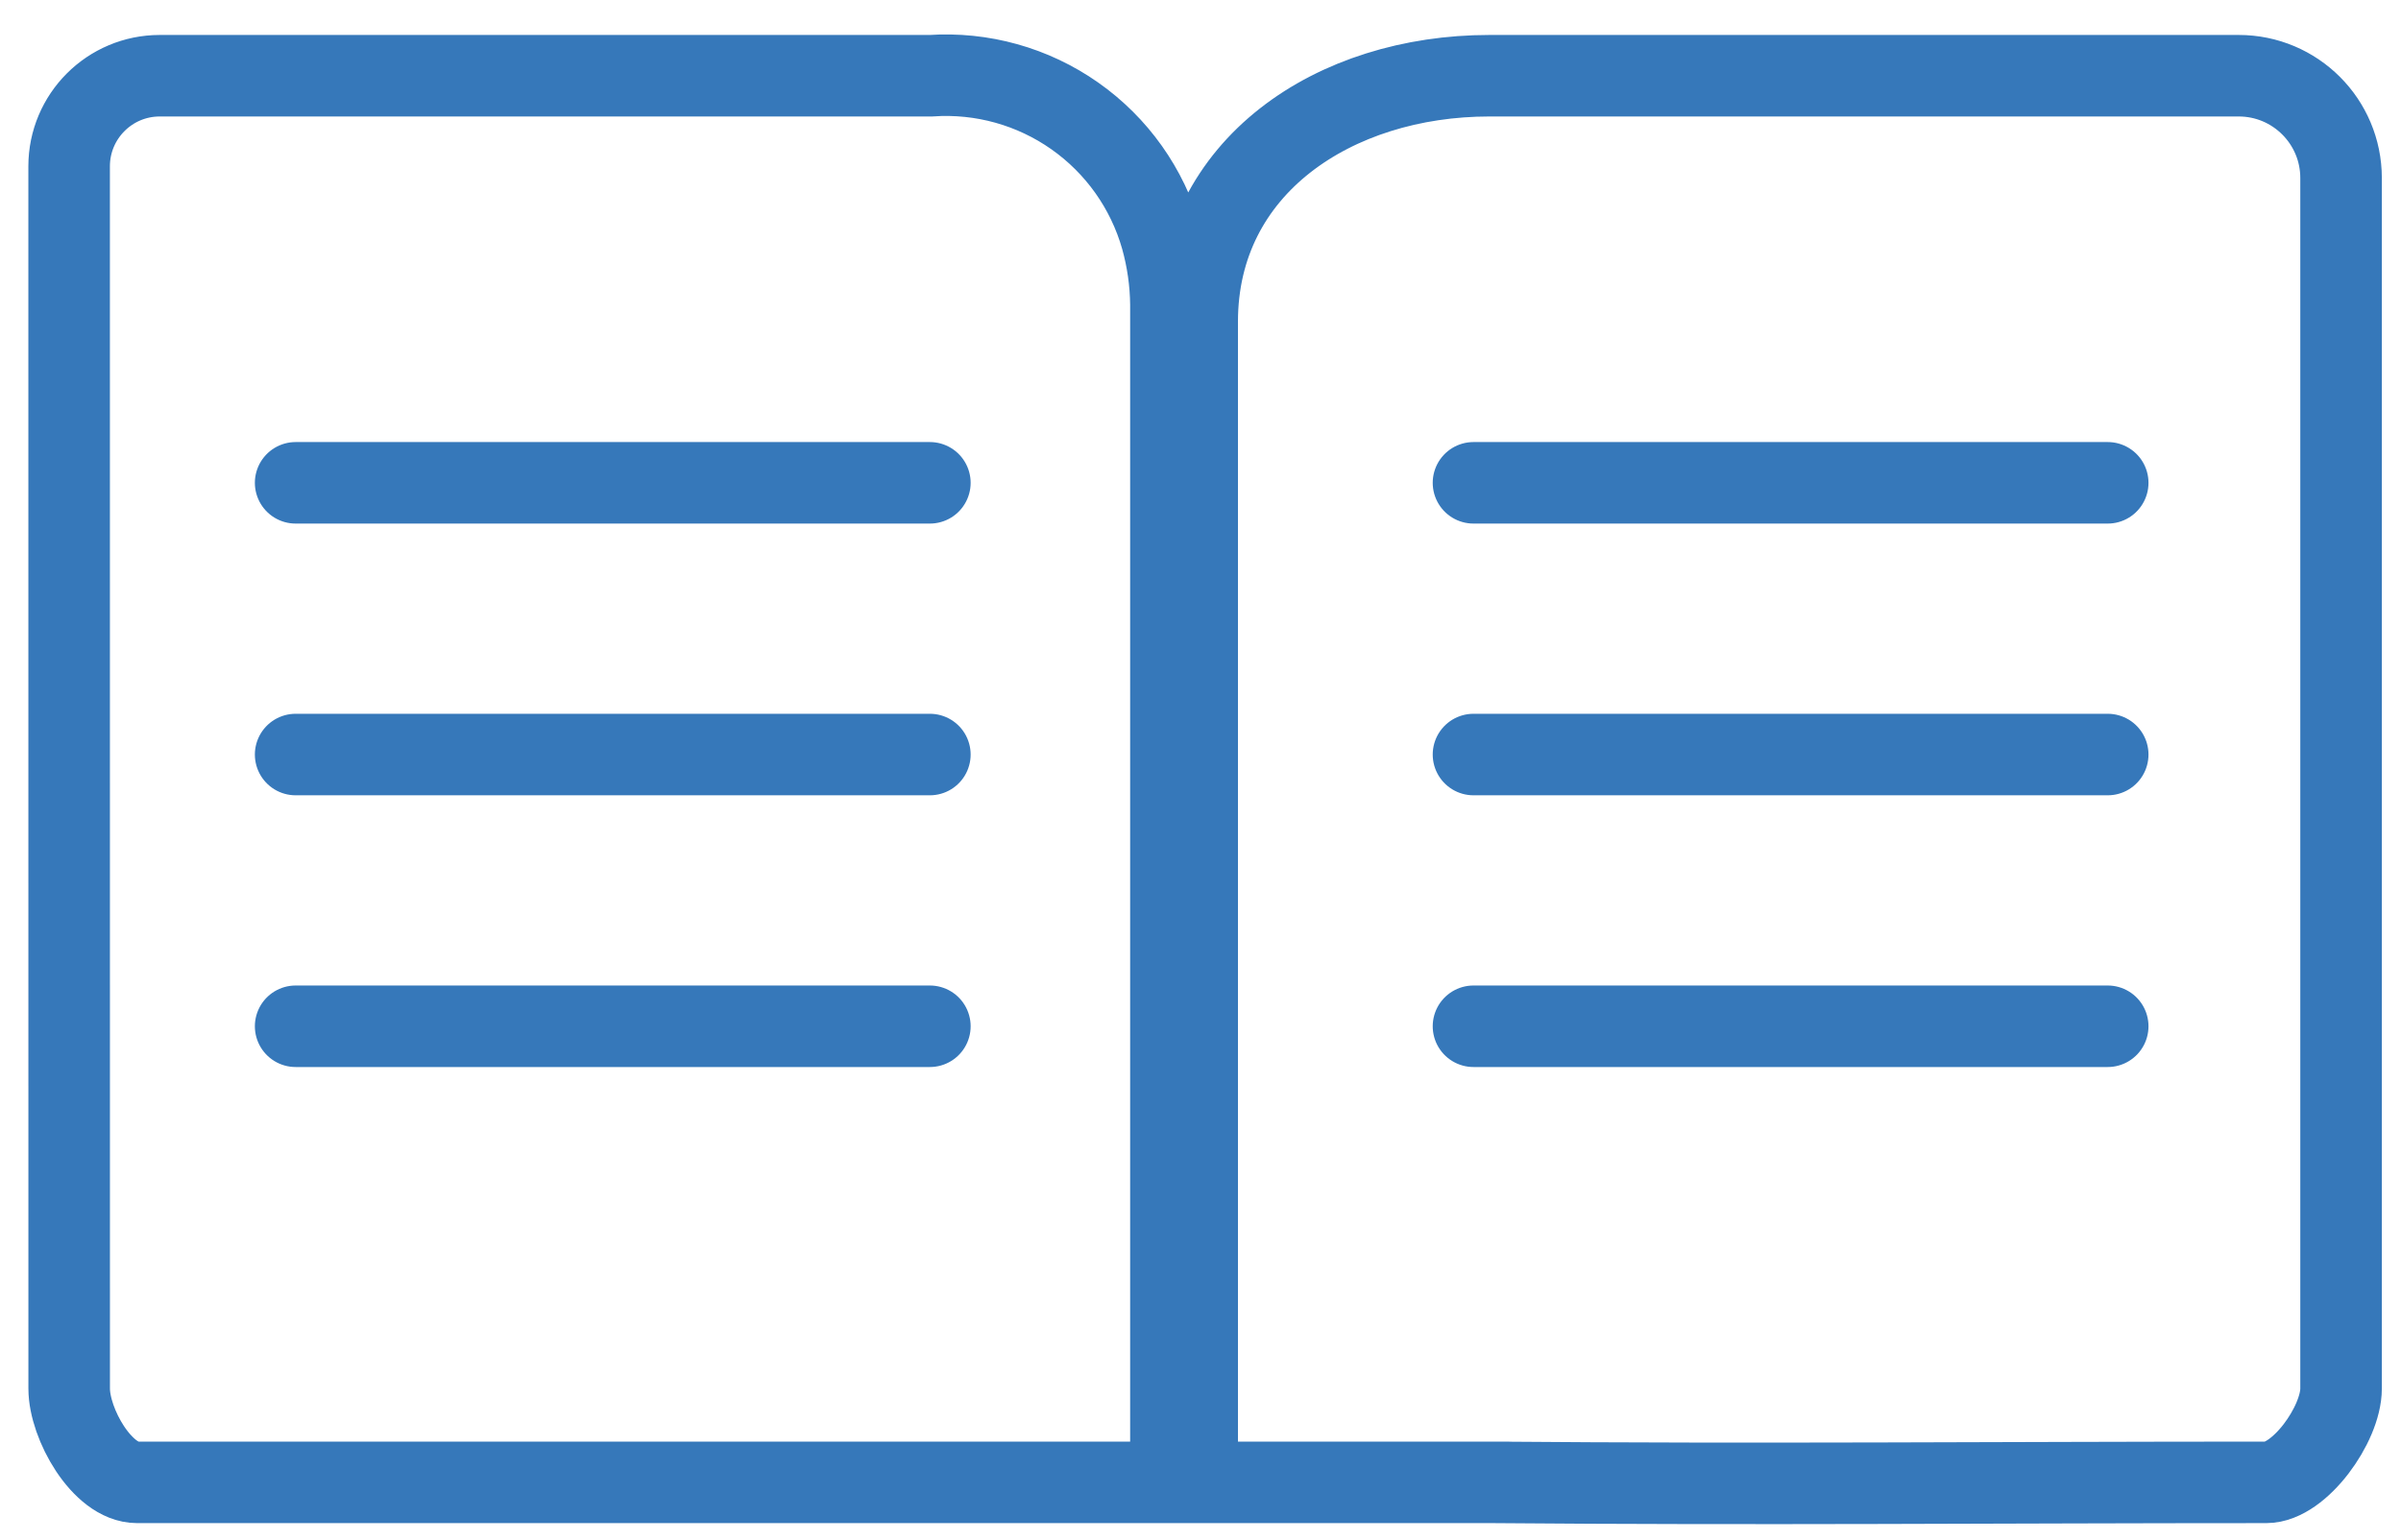
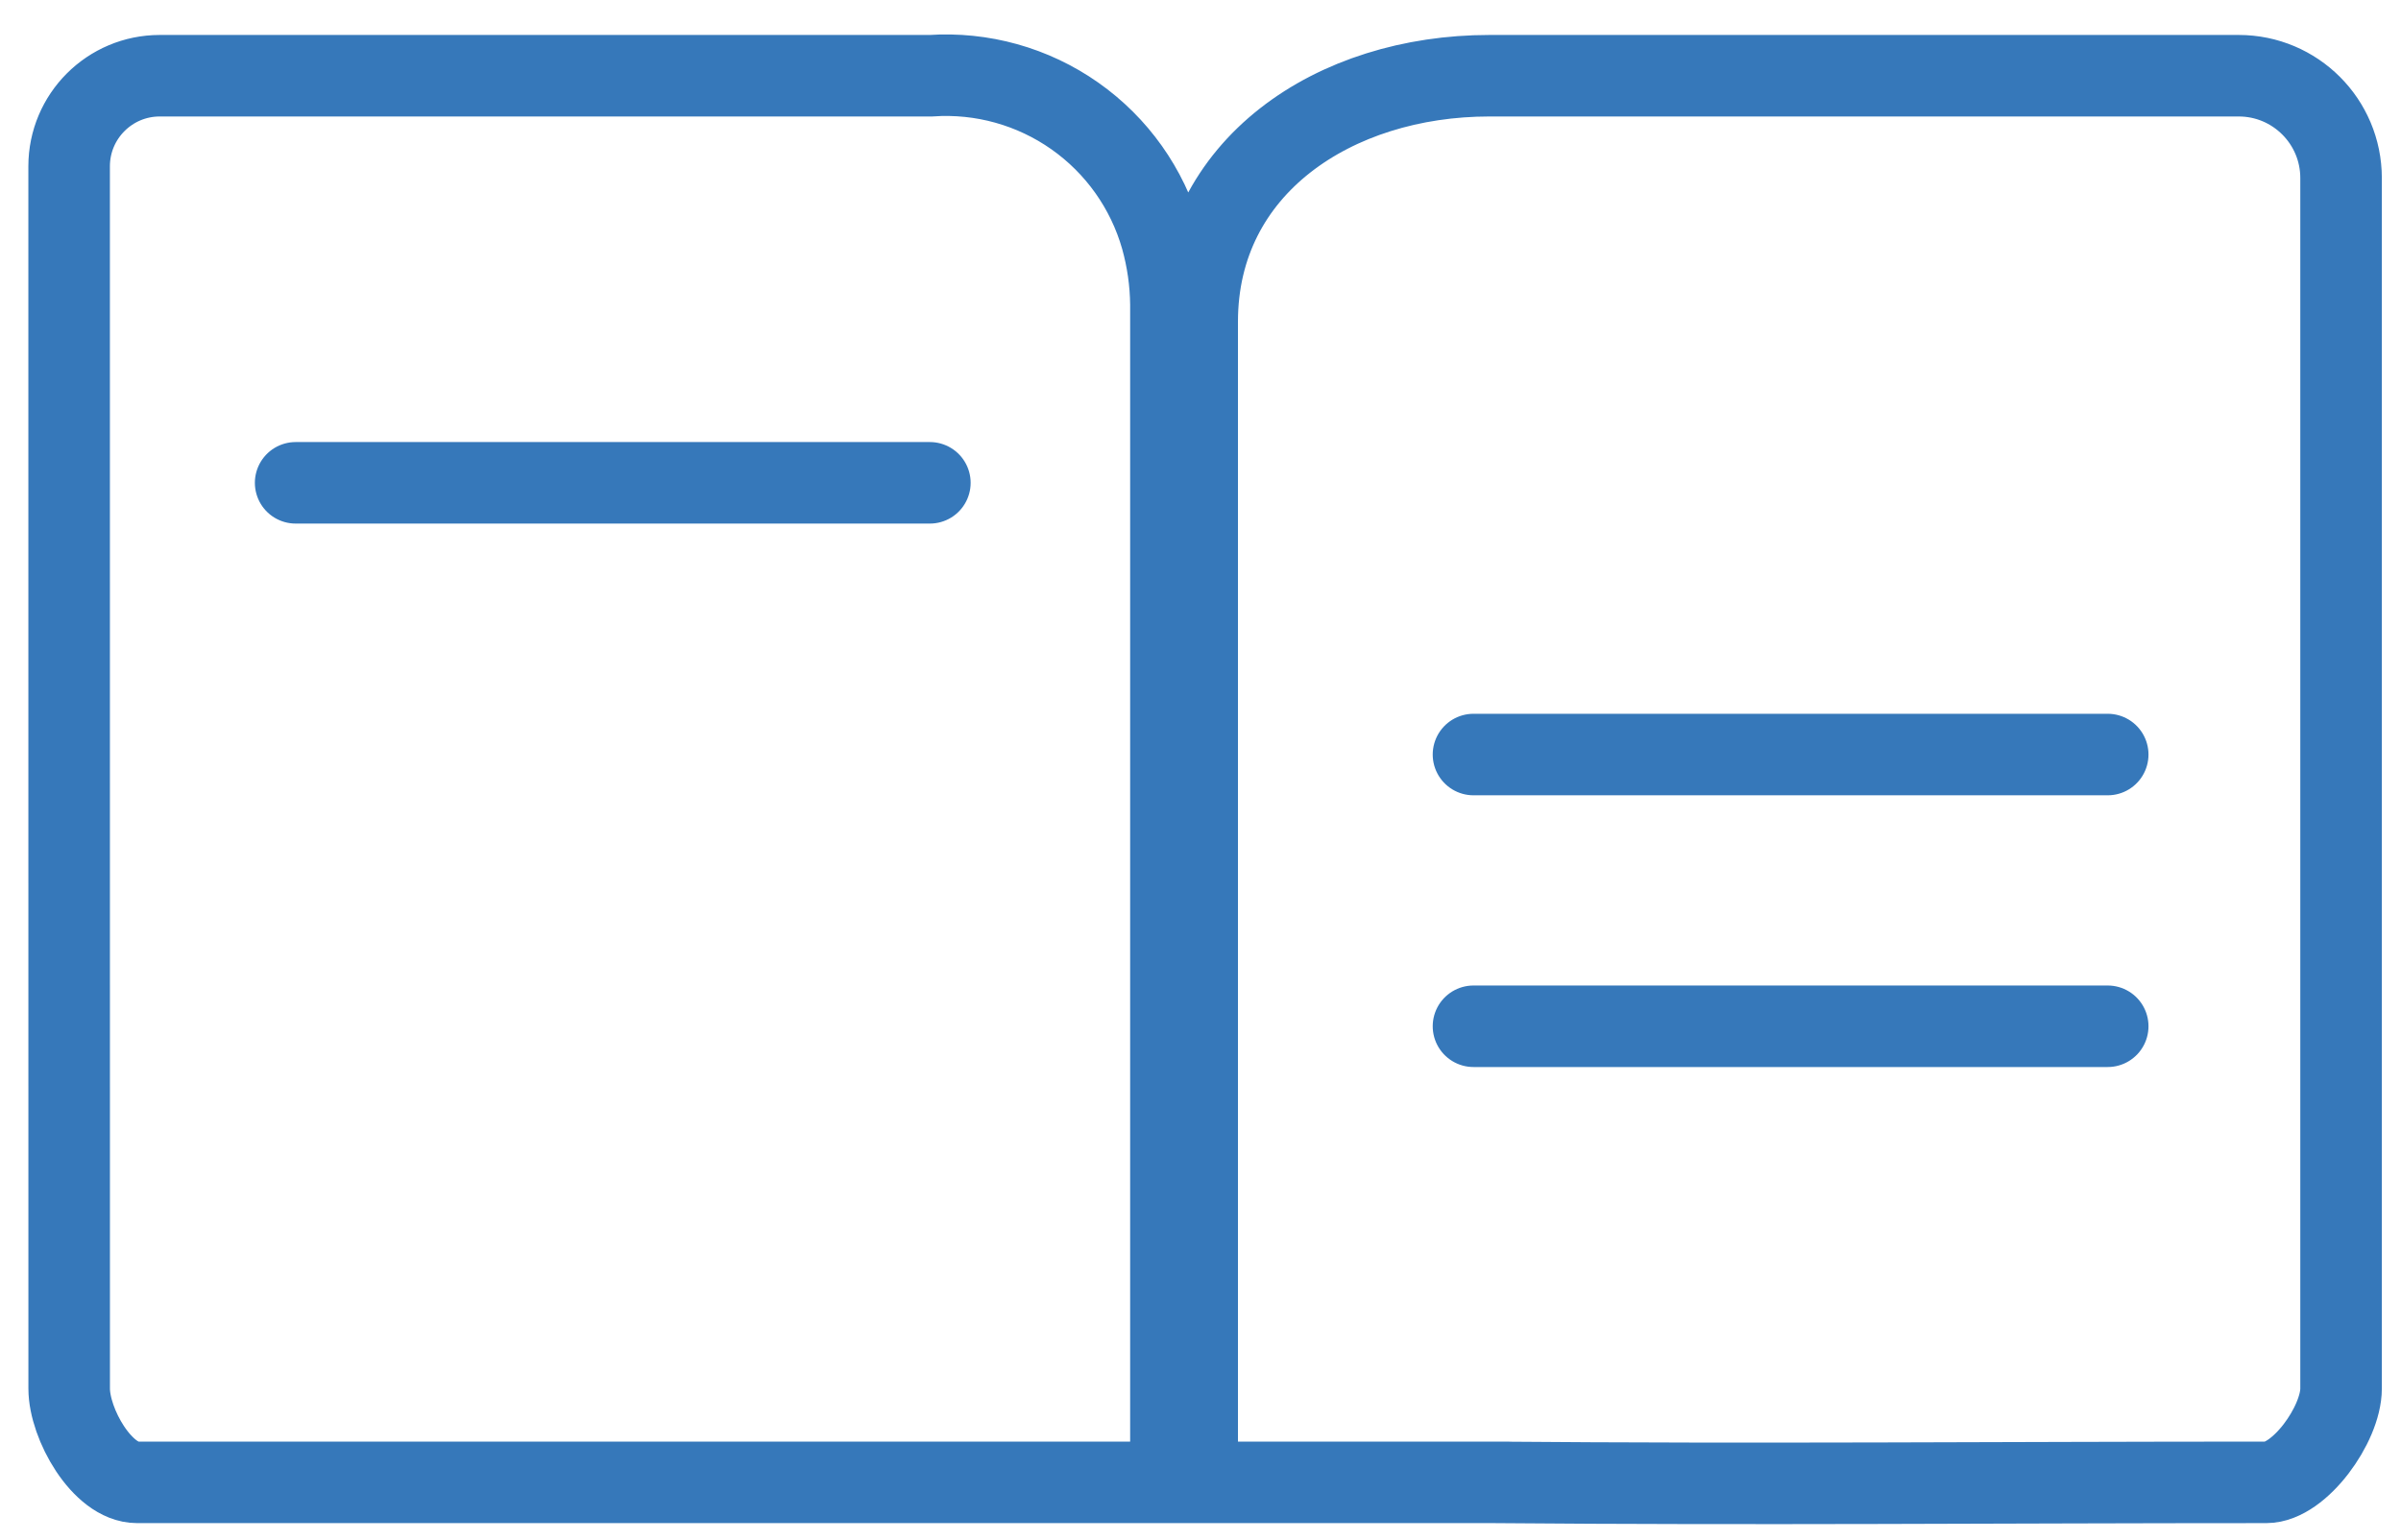
<svg xmlns="http://www.w3.org/2000/svg" width="53" height="34" viewBox="0 0 53 34" fill="none">
  <path d="M32.957 32.732C38.867 32.782 44.126 32.732 50.026 32.732C50.756 32.732 51.677 31.451 51.677 30.661C51.677 20.891 51.677 13.691 51.677 3.931V3.931C51.677 2.683 50.665 1.672 49.418 1.672L49.027 1.672L32.877 1.672C29.457 1.672 26.427 3.672 26.427 7.102C26.427 16.212 26.427 23.612 26.427 32.732M25.847 32.732C25.847 23.392 25.847 16.062 25.847 6.722C25.842 6.225 25.771 5.731 25.637 5.252C25.327 4.162 24.653 3.212 23.726 2.56C22.799 1.908 21.677 1.595 20.547 1.672H3.526V1.672C2.422 1.672 1.526 2.568 1.526 3.672L1.526 3.931C1.526 13.691 1.527 20.894 1.527 30.661C1.527 31.441 2.256 32.732 3.026 32.732C9.026 32.732 14.637 32.732 20.687 32.732H28.026H33.317H25.847Z" stroke="#3678BA" stroke-width="1.8" stroke-miterlimit="10" />
-   <path d="M32.526 10.661L46.526 10.661" stroke="#3678BA" stroke-width="1.8" stroke-linecap="round" />
  <path d="M32.526 16.661L46.526 16.661" stroke="#3678BA" stroke-width="1.8" stroke-linecap="round" />
  <path d="M32.526 22.661L46.526 22.661" stroke="#3678BA" stroke-width="1.8" stroke-linecap="round" />
  <path d="M6.526 10.661L20.526 10.661" stroke="#3678BA" stroke-width="1.8" stroke-linecap="round" />
-   <path d="M6.526 16.661L20.526 16.661" stroke="#3678BA" stroke-width="1.8" stroke-linecap="round" />
-   <path d="M6.526 22.661L20.526 22.661" stroke="#3678BA" stroke-width="1.8" stroke-linecap="round" />
</svg>